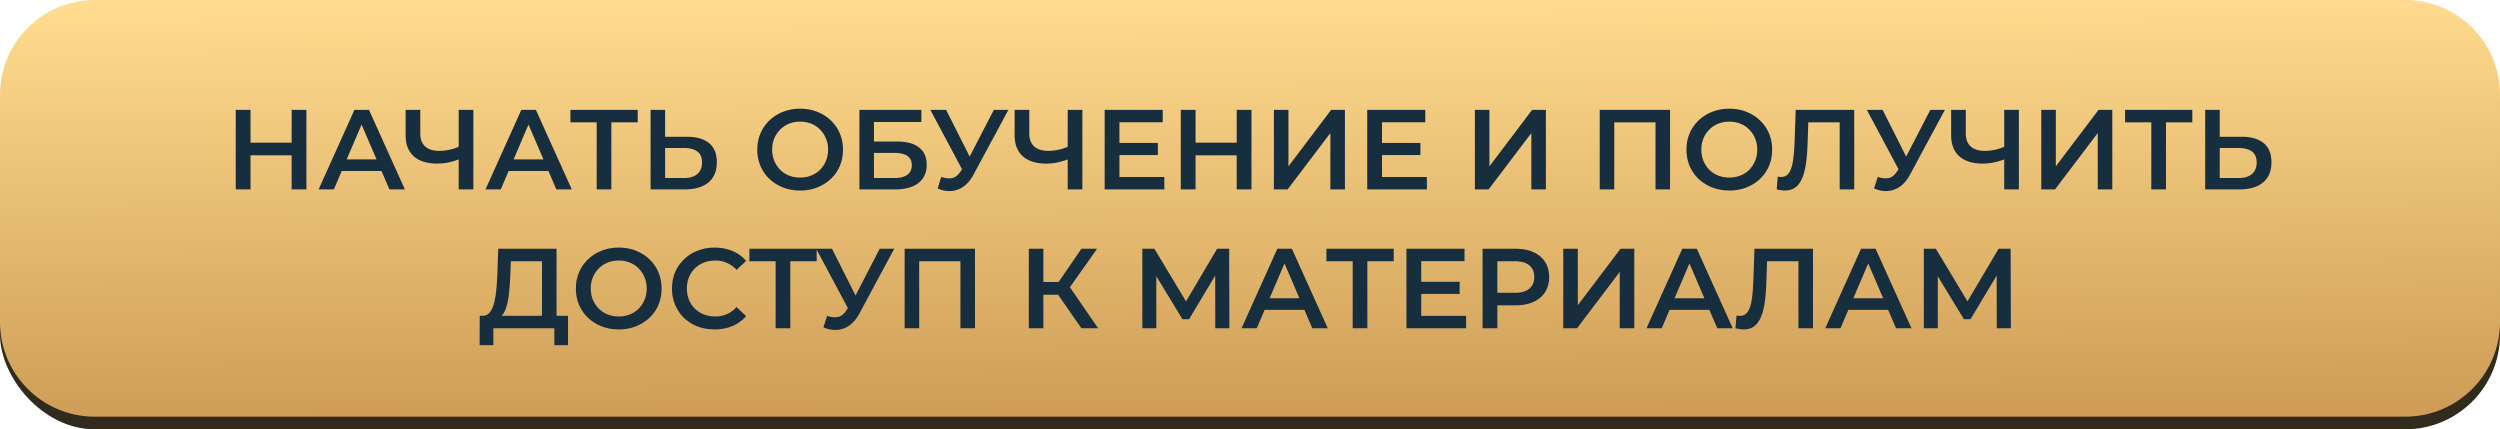
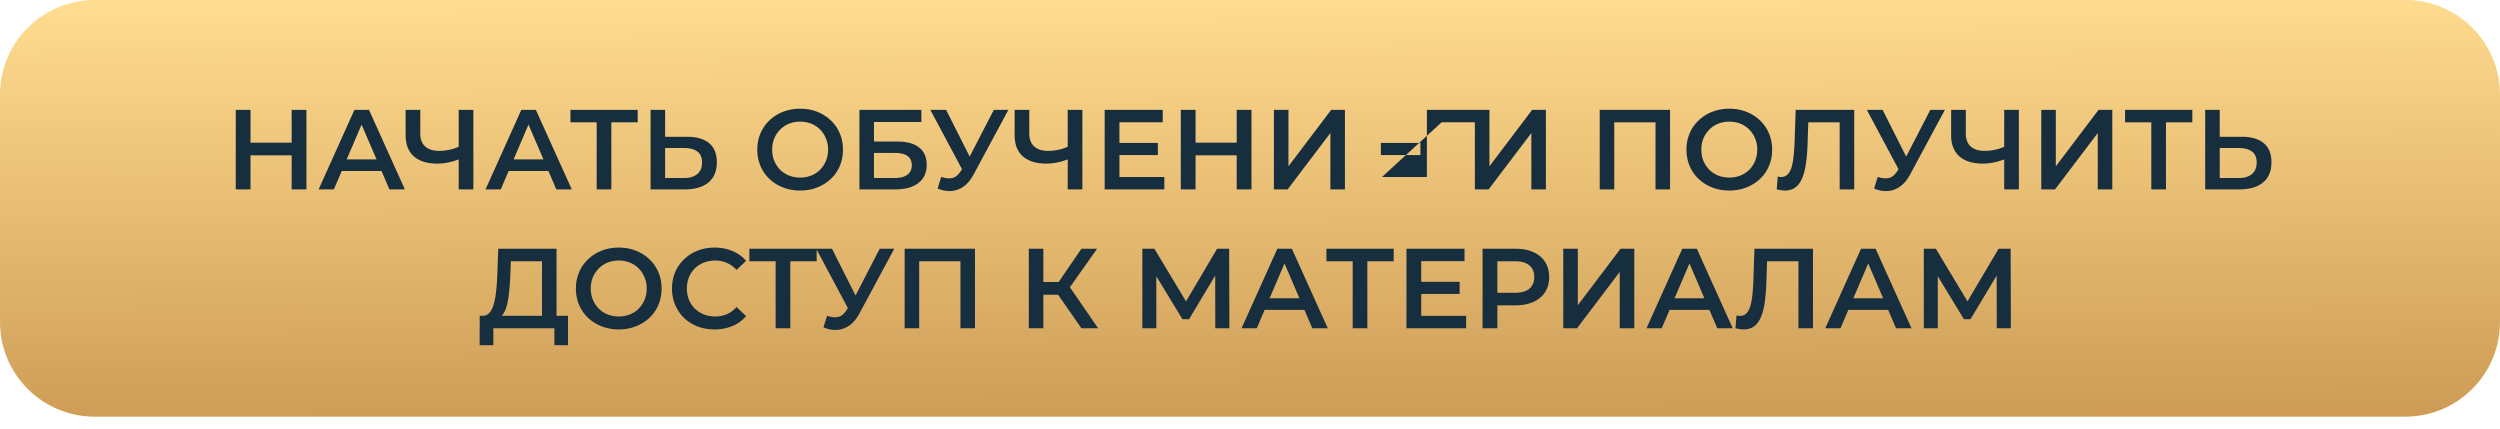
<svg xmlns="http://www.w3.org/2000/svg" width="396" height="68" fill="none">
-   <rect width="396" height="66" y="2" fill="#312B1E" data-figma-bg-blur-radius="1.6" rx="15" />
  <path fill="url(#c)" d="M0 15C0 6.716 6.716 0 15 0h366c8.284 0 15 6.716 15 15v36c0 8.284-6.716 15-15 15H15C6.716 66 0 59.284 0 51z" data-figma-bg-blur-radius="1.6" />
-   <path fill="#172E3F" d="M46.198 17.4h2.34V30h-2.34zM39.682 30h-2.34V17.4h2.34zm6.696-5.4h-6.894v-1.998h6.894zm4.093 5.4 5.67-12.6h2.304L64.133 30h-2.448l-4.878-11.358h.936L52.883 30zm2.61-2.916.63-1.836h6.804l.63 1.836zm19.936-1.98q-.99.414-1.926.612a8.8 8.8 0 0 1-1.818.198q-2.412 0-3.726-1.152-1.296-1.17-1.296-3.348V17.4h2.322v3.762q0 1.332.774 2.034t2.214.702q.864 0 1.728-.198a7.1 7.1 0 0 0 1.692-.612zM72.657 30V17.4h2.322V30zm4.251 0 5.67-12.6h2.304L90.57 30h-2.448l-4.878-11.358h.936L79.32 30zm2.61-2.916.63-1.836h6.804l.63 1.836zM94.516 30V18.804l.557.576h-4.715V17.4h10.655v1.98h-4.716l.54-.576V30zm14.33-8.334q2.25 0 3.474 1.008t1.224 3.024q0 2.124-1.35 3.222-1.332 1.08-3.726 1.08h-5.418V17.4h2.304v4.266zm-.486 6.534q1.35 0 2.088-.63.756-.63.756-1.836 0-1.188-.738-1.728-.738-.558-2.106-.558h-3.006V28.2zm18.399 1.98q-1.476 0-2.718-.486a6.7 6.7 0 0 1-2.16-1.35 6.2 6.2 0 0 1-1.422-2.052 6.6 6.6 0 0 1-.504-2.592q0-1.404.504-2.574a6 6 0 0 1 1.422-2.052 6.5 6.5 0 0 1 2.16-1.368 7.4 7.4 0 0 1 2.7-.486q1.476 0 2.7.486 1.242.486 2.16 1.368a6 6 0 0 1 1.422 2.052q.504 1.17.504 2.574t-.504 2.592a6 6 0 0 1-1.422 2.052 6.7 6.7 0 0 1-2.16 1.35q-1.224.486-2.682.486m-.018-2.052q.954 0 1.764-.324a4.1 4.1 0 0 0 1.404-.918q.594-.612.918-1.404.342-.81.342-1.782t-.342-1.764a4.1 4.1 0 0 0-.918-1.404 4 4 0 0 0-1.404-.936 4.7 4.7 0 0 0-1.764-.324q-.954 0-1.764.324a4.2 4.2 0 0 0-1.404.936 4.4 4.4 0 0 0-.936 1.404 4.6 4.6 0 0 0-.324 1.764q0 .954.324 1.764.342.81.936 1.422a4.1 4.1 0 0 0 1.404.918q.81.324 1.764.324M136.132 30V17.4h9.81v1.926h-7.506v3.096h3.726q2.268 0 3.438.954 1.188.936 1.188 2.736 0 1.854-1.314 2.88Q144.178 30 141.802 30zm2.304-1.8h3.24q1.35 0 2.052-.522t.702-1.512q0-1.944-2.754-1.944h-3.24zm10.654-.18q.99.342 1.746.18t1.35-1.098l.612-.954.234-.252 4.392-8.496h2.304l-5.472 10.17q-.666 1.278-1.584 1.944a3.75 3.75 0 0 1-1.98.738q-1.044.09-2.178-.396zm3.888-.108L147.362 17.4h2.502l4.392 8.712zm16.507-2.808q-.99.414-1.926.612a8.8 8.8 0 0 1-1.818.198q-2.412 0-3.726-1.152-1.296-1.17-1.296-3.348V17.4h2.322v3.762q0 1.332.774 2.034t2.214.702q.864 0 1.728-.198a7.1 7.1 0 0 0 1.692-.612zm-.36 4.896V17.4h2.322V30zm8.014-7.362h6.264v1.926h-6.264zm.18 5.4h7.11V30h-9.45V17.4h9.198v1.962h-6.858zM195.893 17.4h2.34V30h-2.34zM189.377 30h-2.34V17.4h2.34zm6.696-5.4h-6.894v-1.998h6.894zm5.713 5.4V17.4h2.304v8.946l6.768-8.946h2.178V30h-2.304v-8.928L203.964 30zm16.943-7.362h6.264v1.926h-6.264zm.18 5.4h7.11V30h-9.45V17.4h9.198v1.962h-6.858zM233.62 30V17.4h2.304v8.946l6.768-8.946h2.178V30h-2.304v-8.928L235.798 30zm19.775 0V17.4h11.142V30h-2.304V18.804l.54.576h-7.614l.54-.576V30zm20.545.18q-1.476 0-2.718-.486a6.7 6.7 0 0 1-2.16-1.35 6.2 6.2 0 0 1-1.422-2.052 6.6 6.6 0 0 1-.504-2.592q0-1.404.504-2.574a6 6 0 0 1 1.422-2.052 6.5 6.5 0 0 1 2.16-1.368 7.4 7.4 0 0 1 2.7-.486q1.476 0 2.7.486 1.242.486 2.16 1.368a6 6 0 0 1 1.422 2.052q.504 1.17.504 2.574t-.504 2.592a6 6 0 0 1-1.422 2.052 6.7 6.7 0 0 1-2.16 1.35q-1.224.486-2.682.486m-.018-2.052q.954 0 1.764-.324a4.1 4.1 0 0 0 1.404-.918q.594-.612.918-1.404.342-.81.342-1.782t-.342-1.764a4.1 4.1 0 0 0-.918-1.404 4 4 0 0 0-1.404-.936 4.7 4.7 0 0 0-1.764-.324q-.954 0-1.764.324a4.2 4.2 0 0 0-1.404.936 4.4 4.4 0 0 0-.936 1.404 4.6 4.6 0 0 0-.324 1.764q0 .954.324 1.764.342.81.936 1.422a4.1 4.1 0 0 0 1.404.918q.81.324 1.764.324m8.788 2.052q-.306 0-.612-.054a30 30 0 0 1-.666-.126l.162-2.034q.252.072.54.072.756 0 1.206-.612.45-.63.648-1.836t.27-2.97l.18-5.22h9.27V30h-2.304V18.804l.54.576h-5.994l.504-.594-.126 3.744a31 31 0 0 1-.252 3.294q-.198 1.422-.612 2.394-.396.954-1.062 1.458t-1.692.504m14.722-2.16q.99.342 1.746.18t1.35-1.098l.612-.954.234-.252 4.392-8.496h2.304l-5.472 10.17q-.666 1.278-1.584 1.944a3.75 3.75 0 0 1-1.98.738q-1.044.09-2.178-.396zm3.888-.108L295.704 17.4h2.502l4.392 8.712zm16.507-2.808q-.99.414-1.926.612a8.8 8.8 0 0 1-1.818.198q-2.412 0-3.726-1.152-1.296-1.17-1.296-3.348V17.4h2.322v3.762q0 1.332.774 2.034t2.214.702q.864 0 1.728-.198a7.1 7.1 0 0 0 1.692-.612zm-.36 4.896V17.4h2.322V30zm5.872 0V17.4h2.304v8.946l6.768-8.946h2.178V30h-2.304v-8.928L325.517 30zm17.428 0V18.804l.558.576h-4.716V17.4h10.656v1.98h-4.716l.54-.576V30zm14.331-8.334q2.25 0 3.474 1.008t1.224 3.024q0 2.124-1.35 3.222Q357.114 30 354.72 30h-5.418V17.4h2.304v4.266zm-.486 6.534q1.35 0 2.088-.63.756-.63.756-1.836 0-1.188-.738-1.728-.738-.558-2.106-.558h-3.006V28.2zM85.852 50.92v-9.54H80.92l-.09 2.232q-.054 1.26-.162 2.394-.09 1.116-.306 2.034-.198.918-.558 1.53t-.882.81l-2.52-.36q.684.036 1.116-.468.45-.504.702-1.404t.378-2.106q.126-1.224.18-2.646l.144-3.996h9.234v11.52zm-9.882 3.762.018-4.662h13.986v4.662h-2.16V52h-9.666v2.682zm22.057-2.502q-1.476 0-2.718-.486a6.7 6.7 0 0 1-2.16-1.35 6.2 6.2 0 0 1-1.422-2.052 6.6 6.6 0 0 1-.504-2.592q0-1.404.504-2.574a6 6 0 0 1 1.422-2.052 6.5 6.5 0 0 1 2.16-1.368 7.4 7.4 0 0 1 2.7-.486q1.476 0 2.7.486 1.242.486 2.16 1.368a6 6 0 0 1 1.422 2.052q.504 1.17.504 2.574t-.504 2.592a6 6 0 0 1-1.422 2.052 6.7 6.7 0 0 1-2.16 1.35q-1.224.486-2.682.486m-.018-2.052q.954 0 1.764-.324a4.1 4.1 0 0 0 1.404-.918q.594-.612.918-1.404.342-.81.342-1.782t-.342-1.764a4.1 4.1 0 0 0-.918-1.404 4 4 0 0 0-1.404-.936 4.7 4.7 0 0 0-1.764-.324q-.954 0-1.764.324a4.2 4.2 0 0 0-1.404.936 4.4 4.4 0 0 0-.936 1.404 4.6 4.6 0 0 0-.324 1.764q0 .954.324 1.764.342.81.936 1.422a4.1 4.1 0 0 0 1.404.918q.81.324 1.764.324m15.169 2.052q-1.44 0-2.682-.468a6.7 6.7 0 0 1-2.142-1.35 6.3 6.3 0 0 1-1.404-2.07 6.6 6.6 0 0 1-.504-2.592q0-1.404.504-2.592a6 6 0 0 1 1.422-2.052 6.3 6.3 0 0 1 2.142-1.35q1.224-.486 2.682-.486 1.548 0 2.826.54 1.278.522 2.16 1.566l-1.512 1.422a4.5 4.5 0 0 0-1.53-1.098 4.45 4.45 0 0 0-1.836-.378q-.99 0-1.818.324a4.3 4.3 0 0 0-1.422.918 4.4 4.4 0 0 0-.936 1.404 4.8 4.8 0 0 0-.324 1.782q0 .972.324 1.782.342.81.936 1.404.612.594 1.422.918a5 5 0 0 0 1.818.324q.99 0 1.836-.36a4.6 4.6 0 0 0 1.53-1.134l1.512 1.44a5.8 5.8 0 0 1-2.16 1.566q-1.278.54-2.844.54m9.682-.18V40.804l.558.576h-4.716V39.4h10.656v1.98h-4.716l.54-.576V52zm8.151-1.98q.99.342 1.746.18t1.35-1.098l.612-.954.234-.252 4.392-8.496h2.304l-5.472 10.17q-.666 1.278-1.584 1.944a3.75 3.75 0 0 1-1.98.738q-1.044.09-2.178-.396zm3.888-.108L129.283 39.4h2.502l4.392 8.712zM143.295 52V39.4h11.142V52h-2.304V40.804l.54.576h-7.614l.54-.576V52zm28.003 0-4.266-6.138 1.89-1.17L173.944 52zm-8.334 0V39.4h2.304V52zm1.602-5.31v-2.016h4.248v2.016zm4.572-.72-2.142-.288 4.302-6.282h2.484zM180.947 52V39.4h1.908l5.526 9.198h-1.026l5.436-9.198h1.908l.036 12.6h-2.232l-.018-9.126h.468l-4.608 7.686h-1.044l-4.68-7.686h.54V52zm15.712 0 5.67-12.6h2.304l5.688 12.6h-2.448l-4.878-11.358h.936L199.071 52zm2.61-2.916.63-1.836h6.804l.63 1.836zM214.266 52V40.804l.558.576h-4.716V39.4h10.656v1.98h-4.716l.54-.576V52zm10.677-7.362h6.264v1.926h-6.264zm.18 5.4h7.11V52h-9.45V39.4h9.198v1.962h-6.858zM234.841 52V39.4h5.184q1.674 0 2.862.54 1.206.54 1.854 1.548t.648 2.394-.648 2.394-1.854 1.548q-1.188.54-2.862.54h-3.888l1.044-1.098V52zm2.34-4.482-1.044-1.134h3.78q1.548 0 2.322-.648.792-.666.792-1.854 0-1.206-.792-1.854-.774-.648-2.322-.648h-3.78l1.044-1.152zM247.621 52V39.4h2.304v8.946l6.768-8.946h2.178V52h-2.304v-8.928L249.799 52zm13.181 0 5.67-12.6h2.304l5.688 12.6h-2.448l-4.878-11.358h.936L263.214 52zm2.61-2.916.63-1.836h6.804l.63 1.836zm12.767 3.096q-.306 0-.612-.054a30 30 0 0 1-.666-.126l.162-2.034q.252.072.54.072.756 0 1.206-.612.45-.63.648-1.836t.27-2.97l.18-5.22h9.27V52h-2.304V40.804l.54.576h-5.994l.504-.594-.126 3.744a31 31 0 0 1-.252 3.294q-.198 1.422-.612 2.394-.396.954-1.062 1.458t-1.692.504M289.12 52l5.67-12.6h2.304l5.688 12.6h-2.448l-4.878-11.358h.936L291.532 52zm2.61-2.916.63-1.836h6.804l.63 1.836zM304.732 52V39.4h1.908l5.526 9.198h-1.026l5.436-9.198h1.908l.036 12.6h-2.232l-.018-9.126h.468l-4.608 7.686h-1.044l-4.68-7.686h.54V52z" />
+   <path fill="#172E3F" d="M46.198 17.4h2.34V30h-2.34zM39.682 30h-2.34V17.4h2.34zm6.696-5.4h-6.894v-1.998h6.894zm4.093 5.4 5.67-12.6h2.304L64.133 30h-2.448l-4.878-11.358h.936L52.883 30zm2.61-2.916.63-1.836h6.804l.63 1.836zm19.936-1.98q-.99.414-1.926.612a8.8 8.8 0 0 1-1.818.198q-2.412 0-3.726-1.152-1.296-1.17-1.296-3.348V17.4h2.322v3.762q0 1.332.774 2.034t2.214.702q.864 0 1.728-.198a7.1 7.1 0 0 0 1.692-.612zM72.657 30V17.4h2.322V30zm4.251 0 5.67-12.6h2.304L90.57 30h-2.448l-4.878-11.358h.936L79.32 30zm2.61-2.916.63-1.836h6.804l.63 1.836zM94.516 30V18.804l.557.576h-4.715V17.4h10.655v1.98h-4.716l.54-.576V30zm14.33-8.334q2.25 0 3.474 1.008t1.224 3.024q0 2.124-1.35 3.222-1.332 1.08-3.726 1.08h-5.418V17.4h2.304v4.266zm-.486 6.534q1.35 0 2.088-.63.756-.63.756-1.836 0-1.188-.738-1.728-.738-.558-2.106-.558h-3.006V28.2zm18.399 1.98q-1.476 0-2.718-.486a6.7 6.7 0 0 1-2.16-1.35 6.2 6.2 0 0 1-1.422-2.052 6.6 6.6 0 0 1-.504-2.592q0-1.404.504-2.574a6 6 0 0 1 1.422-2.052 6.5 6.5 0 0 1 2.16-1.368 7.4 7.4 0 0 1 2.7-.486q1.476 0 2.7.486 1.242.486 2.16 1.368a6 6 0 0 1 1.422 2.052q.504 1.17.504 2.574t-.504 2.592a6 6 0 0 1-1.422 2.052 6.7 6.7 0 0 1-2.16 1.35q-1.224.486-2.682.486m-.018-2.052q.954 0 1.764-.324a4.1 4.1 0 0 0 1.404-.918q.594-.612.918-1.404.342-.81.342-1.782t-.342-1.764a4.1 4.1 0 0 0-.918-1.404 4 4 0 0 0-1.404-.936 4.7 4.7 0 0 0-1.764-.324q-.954 0-1.764.324a4.2 4.2 0 0 0-1.404.936 4.4 4.4 0 0 0-.936 1.404 4.6 4.6 0 0 0-.324 1.764q0 .954.324 1.764.342.81.936 1.422a4.1 4.1 0 0 0 1.404.918q.81.324 1.764.324M136.132 30V17.4h9.81v1.926h-7.506v3.096h3.726q2.268 0 3.438.954 1.188.936 1.188 2.736 0 1.854-1.314 2.88Q144.178 30 141.802 30zm2.304-1.8h3.24q1.35 0 2.052-.522t.702-1.512q0-1.944-2.754-1.944h-3.24zm10.654-.18q.99.342 1.746.18t1.35-1.098l.612-.954.234-.252 4.392-8.496h2.304l-5.472 10.17q-.666 1.278-1.584 1.944a3.75 3.75 0 0 1-1.98.738q-1.044.09-2.178-.396zm3.888-.108L147.362 17.4h2.502l4.392 8.712zm16.507-2.808q-.99.414-1.926.612a8.8 8.8 0 0 1-1.818.198q-2.412 0-3.726-1.152-1.296-1.17-1.296-3.348V17.4h2.322v3.762q0 1.332.774 2.034t2.214.702q.864 0 1.728-.198a7.1 7.1 0 0 0 1.692-.612zm-.36 4.896V17.4h2.322V30zm8.014-7.362h6.264v1.926h-6.264zm.18 5.4h7.11V30h-9.45V17.4h9.198v1.962h-6.858zM195.893 17.4h2.34V30h-2.34zM189.377 30h-2.34V17.4h2.34zm6.696-5.4h-6.894v-1.998h6.894zm5.713 5.4V17.4h2.304v8.946l6.768-8.946h2.178V30h-2.304v-8.928L203.964 30zm16.943-7.362h6.264v1.926h-6.264zm.18 5.4h7.11V30V17.4h9.198v1.962h-6.858zM233.62 30V17.4h2.304v8.946l6.768-8.946h2.178V30h-2.304v-8.928L235.798 30zm19.775 0V17.4h11.142V30h-2.304V18.804l.54.576h-7.614l.54-.576V30zm20.545.18q-1.476 0-2.718-.486a6.7 6.7 0 0 1-2.16-1.35 6.2 6.2 0 0 1-1.422-2.052 6.6 6.6 0 0 1-.504-2.592q0-1.404.504-2.574a6 6 0 0 1 1.422-2.052 6.5 6.5 0 0 1 2.16-1.368 7.4 7.4 0 0 1 2.7-.486q1.476 0 2.7.486 1.242.486 2.16 1.368a6 6 0 0 1 1.422 2.052q.504 1.17.504 2.574t-.504 2.592a6 6 0 0 1-1.422 2.052 6.7 6.7 0 0 1-2.16 1.35q-1.224.486-2.682.486m-.018-2.052q.954 0 1.764-.324a4.1 4.1 0 0 0 1.404-.918q.594-.612.918-1.404.342-.81.342-1.782t-.342-1.764a4.1 4.1 0 0 0-.918-1.404 4 4 0 0 0-1.404-.936 4.7 4.7 0 0 0-1.764-.324q-.954 0-1.764.324a4.2 4.2 0 0 0-1.404.936 4.4 4.4 0 0 0-.936 1.404 4.6 4.6 0 0 0-.324 1.764q0 .954.324 1.764.342.81.936 1.422a4.1 4.1 0 0 0 1.404.918q.81.324 1.764.324m8.788 2.052q-.306 0-.612-.054a30 30 0 0 1-.666-.126l.162-2.034q.252.072.54.072.756 0 1.206-.612.45-.63.648-1.836t.27-2.97l.18-5.22h9.27V30h-2.304V18.804l.54.576h-5.994l.504-.594-.126 3.744a31 31 0 0 1-.252 3.294q-.198 1.422-.612 2.394-.396.954-1.062 1.458t-1.692.504m14.722-2.16q.99.342 1.746.18t1.35-1.098l.612-.954.234-.252 4.392-8.496h2.304l-5.472 10.17q-.666 1.278-1.584 1.944a3.75 3.75 0 0 1-1.98.738q-1.044.09-2.178-.396zm3.888-.108L295.704 17.4h2.502l4.392 8.712zm16.507-2.808q-.99.414-1.926.612a8.8 8.8 0 0 1-1.818.198q-2.412 0-3.726-1.152-1.296-1.17-1.296-3.348V17.4h2.322v3.762q0 1.332.774 2.034t2.214.702q.864 0 1.728-.198a7.1 7.1 0 0 0 1.692-.612zm-.36 4.896V17.4h2.322V30zm5.872 0V17.4h2.304v8.946l6.768-8.946h2.178V30h-2.304v-8.928L325.517 30zm17.428 0V18.804l.558.576h-4.716V17.4h10.656v1.98h-4.716l.54-.576V30zm14.331-8.334q2.25 0 3.474 1.008t1.224 3.024q0 2.124-1.35 3.222Q357.114 30 354.72 30h-5.418V17.4h2.304v4.266zm-.486 6.534q1.35 0 2.088-.63.756-.63.756-1.836 0-1.188-.738-1.728-.738-.558-2.106-.558h-3.006V28.2zM85.852 50.92v-9.54H80.92l-.09 2.232q-.054 1.26-.162 2.394-.09 1.116-.306 2.034-.198.918-.558 1.53t-.882.81l-2.52-.36q.684.036 1.116-.468.45-.504.702-1.404t.378-2.106q.126-1.224.18-2.646l.144-3.996h9.234v11.52zm-9.882 3.762.018-4.662h13.986v4.662h-2.16V52h-9.666v2.682zm22.057-2.502q-1.476 0-2.718-.486a6.7 6.7 0 0 1-2.16-1.35 6.2 6.2 0 0 1-1.422-2.052 6.6 6.6 0 0 1-.504-2.592q0-1.404.504-2.574a6 6 0 0 1 1.422-2.052 6.5 6.5 0 0 1 2.16-1.368 7.4 7.4 0 0 1 2.7-.486q1.476 0 2.7.486 1.242.486 2.16 1.368a6 6 0 0 1 1.422 2.052q.504 1.17.504 2.574t-.504 2.592a6 6 0 0 1-1.422 2.052 6.7 6.7 0 0 1-2.16 1.35q-1.224.486-2.682.486m-.018-2.052q.954 0 1.764-.324a4.1 4.1 0 0 0 1.404-.918q.594-.612.918-1.404.342-.81.342-1.782t-.342-1.764a4.1 4.1 0 0 0-.918-1.404 4 4 0 0 0-1.404-.936 4.7 4.7 0 0 0-1.764-.324q-.954 0-1.764.324a4.2 4.2 0 0 0-1.404.936 4.4 4.4 0 0 0-.936 1.404 4.6 4.6 0 0 0-.324 1.764q0 .954.324 1.764.342.81.936 1.422a4.1 4.1 0 0 0 1.404.918q.81.324 1.764.324m15.169 2.052q-1.44 0-2.682-.468a6.7 6.7 0 0 1-2.142-1.35 6.3 6.3 0 0 1-1.404-2.07 6.6 6.6 0 0 1-.504-2.592q0-1.404.504-2.592a6 6 0 0 1 1.422-2.052 6.3 6.3 0 0 1 2.142-1.35q1.224-.486 2.682-.486 1.548 0 2.826.54 1.278.522 2.16 1.566l-1.512 1.422a4.5 4.5 0 0 0-1.53-1.098 4.45 4.45 0 0 0-1.836-.378q-.99 0-1.818.324a4.3 4.3 0 0 0-1.422.918 4.4 4.4 0 0 0-.936 1.404 4.8 4.8 0 0 0-.324 1.782q0 .972.324 1.782.342.81.936 1.404.612.594 1.422.918a5 5 0 0 0 1.818.324q.99 0 1.836-.36a4.6 4.6 0 0 0 1.53-1.134l1.512 1.44a5.8 5.8 0 0 1-2.16 1.566q-1.278.54-2.844.54m9.682-.18V40.804l.558.576h-4.716V39.4h10.656v1.98h-4.716l.54-.576V52zm8.151-1.98q.99.342 1.746.18t1.35-1.098l.612-.954.234-.252 4.392-8.496h2.304l-5.472 10.17q-.666 1.278-1.584 1.944a3.75 3.75 0 0 1-1.98.738q-1.044.09-2.178-.396zm3.888-.108L129.283 39.4h2.502l4.392 8.712zM143.295 52V39.4h11.142V52h-2.304V40.804l.54.576h-7.614l.54-.576V52zm28.003 0-4.266-6.138 1.89-1.17L173.944 52zm-8.334 0V39.4h2.304V52zm1.602-5.31v-2.016h4.248v2.016zm4.572-.72-2.142-.288 4.302-6.282h2.484zM180.947 52V39.4h1.908l5.526 9.198h-1.026l5.436-9.198h1.908l.036 12.6h-2.232l-.018-9.126h.468l-4.608 7.686h-1.044l-4.68-7.686h.54V52zm15.712 0 5.67-12.6h2.304l5.688 12.6h-2.448l-4.878-11.358h.936L199.071 52zm2.61-2.916.63-1.836h6.804l.63 1.836zM214.266 52V40.804l.558.576h-4.716V39.4h10.656v1.98h-4.716l.54-.576V52zm10.677-7.362h6.264v1.926h-6.264zm.18 5.4h7.11V52h-9.45V39.4h9.198v1.962h-6.858zM234.841 52V39.4h5.184q1.674 0 2.862.54 1.206.54 1.854 1.548t.648 2.394-.648 2.394-1.854 1.548q-1.188.54-2.862.54h-3.888l1.044-1.098V52zm2.34-4.482-1.044-1.134h3.78q1.548 0 2.322-.648.792-.666.792-1.854 0-1.206-.792-1.854-.774-.648-2.322-.648h-3.78l1.044-1.152zM247.621 52V39.4h2.304v8.946l6.768-8.946h2.178V52h-2.304v-8.928L249.799 52zm13.181 0 5.67-12.6h2.304l5.688 12.6h-2.448l-4.878-11.358h.936L263.214 52zm2.61-2.916.63-1.836h6.804l.63 1.836zm12.767 3.096q-.306 0-.612-.054a30 30 0 0 1-.666-.126l.162-2.034q.252.072.54.072.756 0 1.206-.612.45-.63.648-1.836t.27-2.97l.18-5.22h9.27V52h-2.304V40.804l.54.576h-5.994l.504-.594-.126 3.744a31 31 0 0 1-.252 3.294q-.198 1.422-.612 2.394-.396.954-1.062 1.458t-1.692.504M289.12 52l5.67-12.6h2.304l5.688 12.6h-2.448l-4.878-11.358h.936L291.532 52zm2.61-2.916.63-1.836h6.804l.63 1.836zM304.732 52V39.4h1.908l5.526 9.198h-1.026l5.436-9.198h1.908l.036 12.6h-2.232l-.018-9.126h.468l-4.608 7.686h-1.044l-4.68-7.686h.54V52z" />
  <defs>
    <clipPath id="a" transform="translate(1.6 -.4)">
      <rect width="396" height="66" y="2" rx="15" />
    </clipPath>
    <clipPath id="b" transform="translate(1.6 1.6)">
      <path d="M0 15C0 6.716 6.716 0 15 0h366c8.284 0 15 6.716 15 15v36c0 8.284-6.716 15-15 15H15C6.716 66 0 59.284 0 51z" />
    </clipPath>
    <linearGradient id="c" x1="198" x2="198.391" y1="0" y2="66.002" gradientUnits="userSpaceOnUse">
      <stop stop-color="#FFDC8F" />
      <stop offset="1" stop-color="#CE9C56" />
    </linearGradient>
  </defs>
</svg>